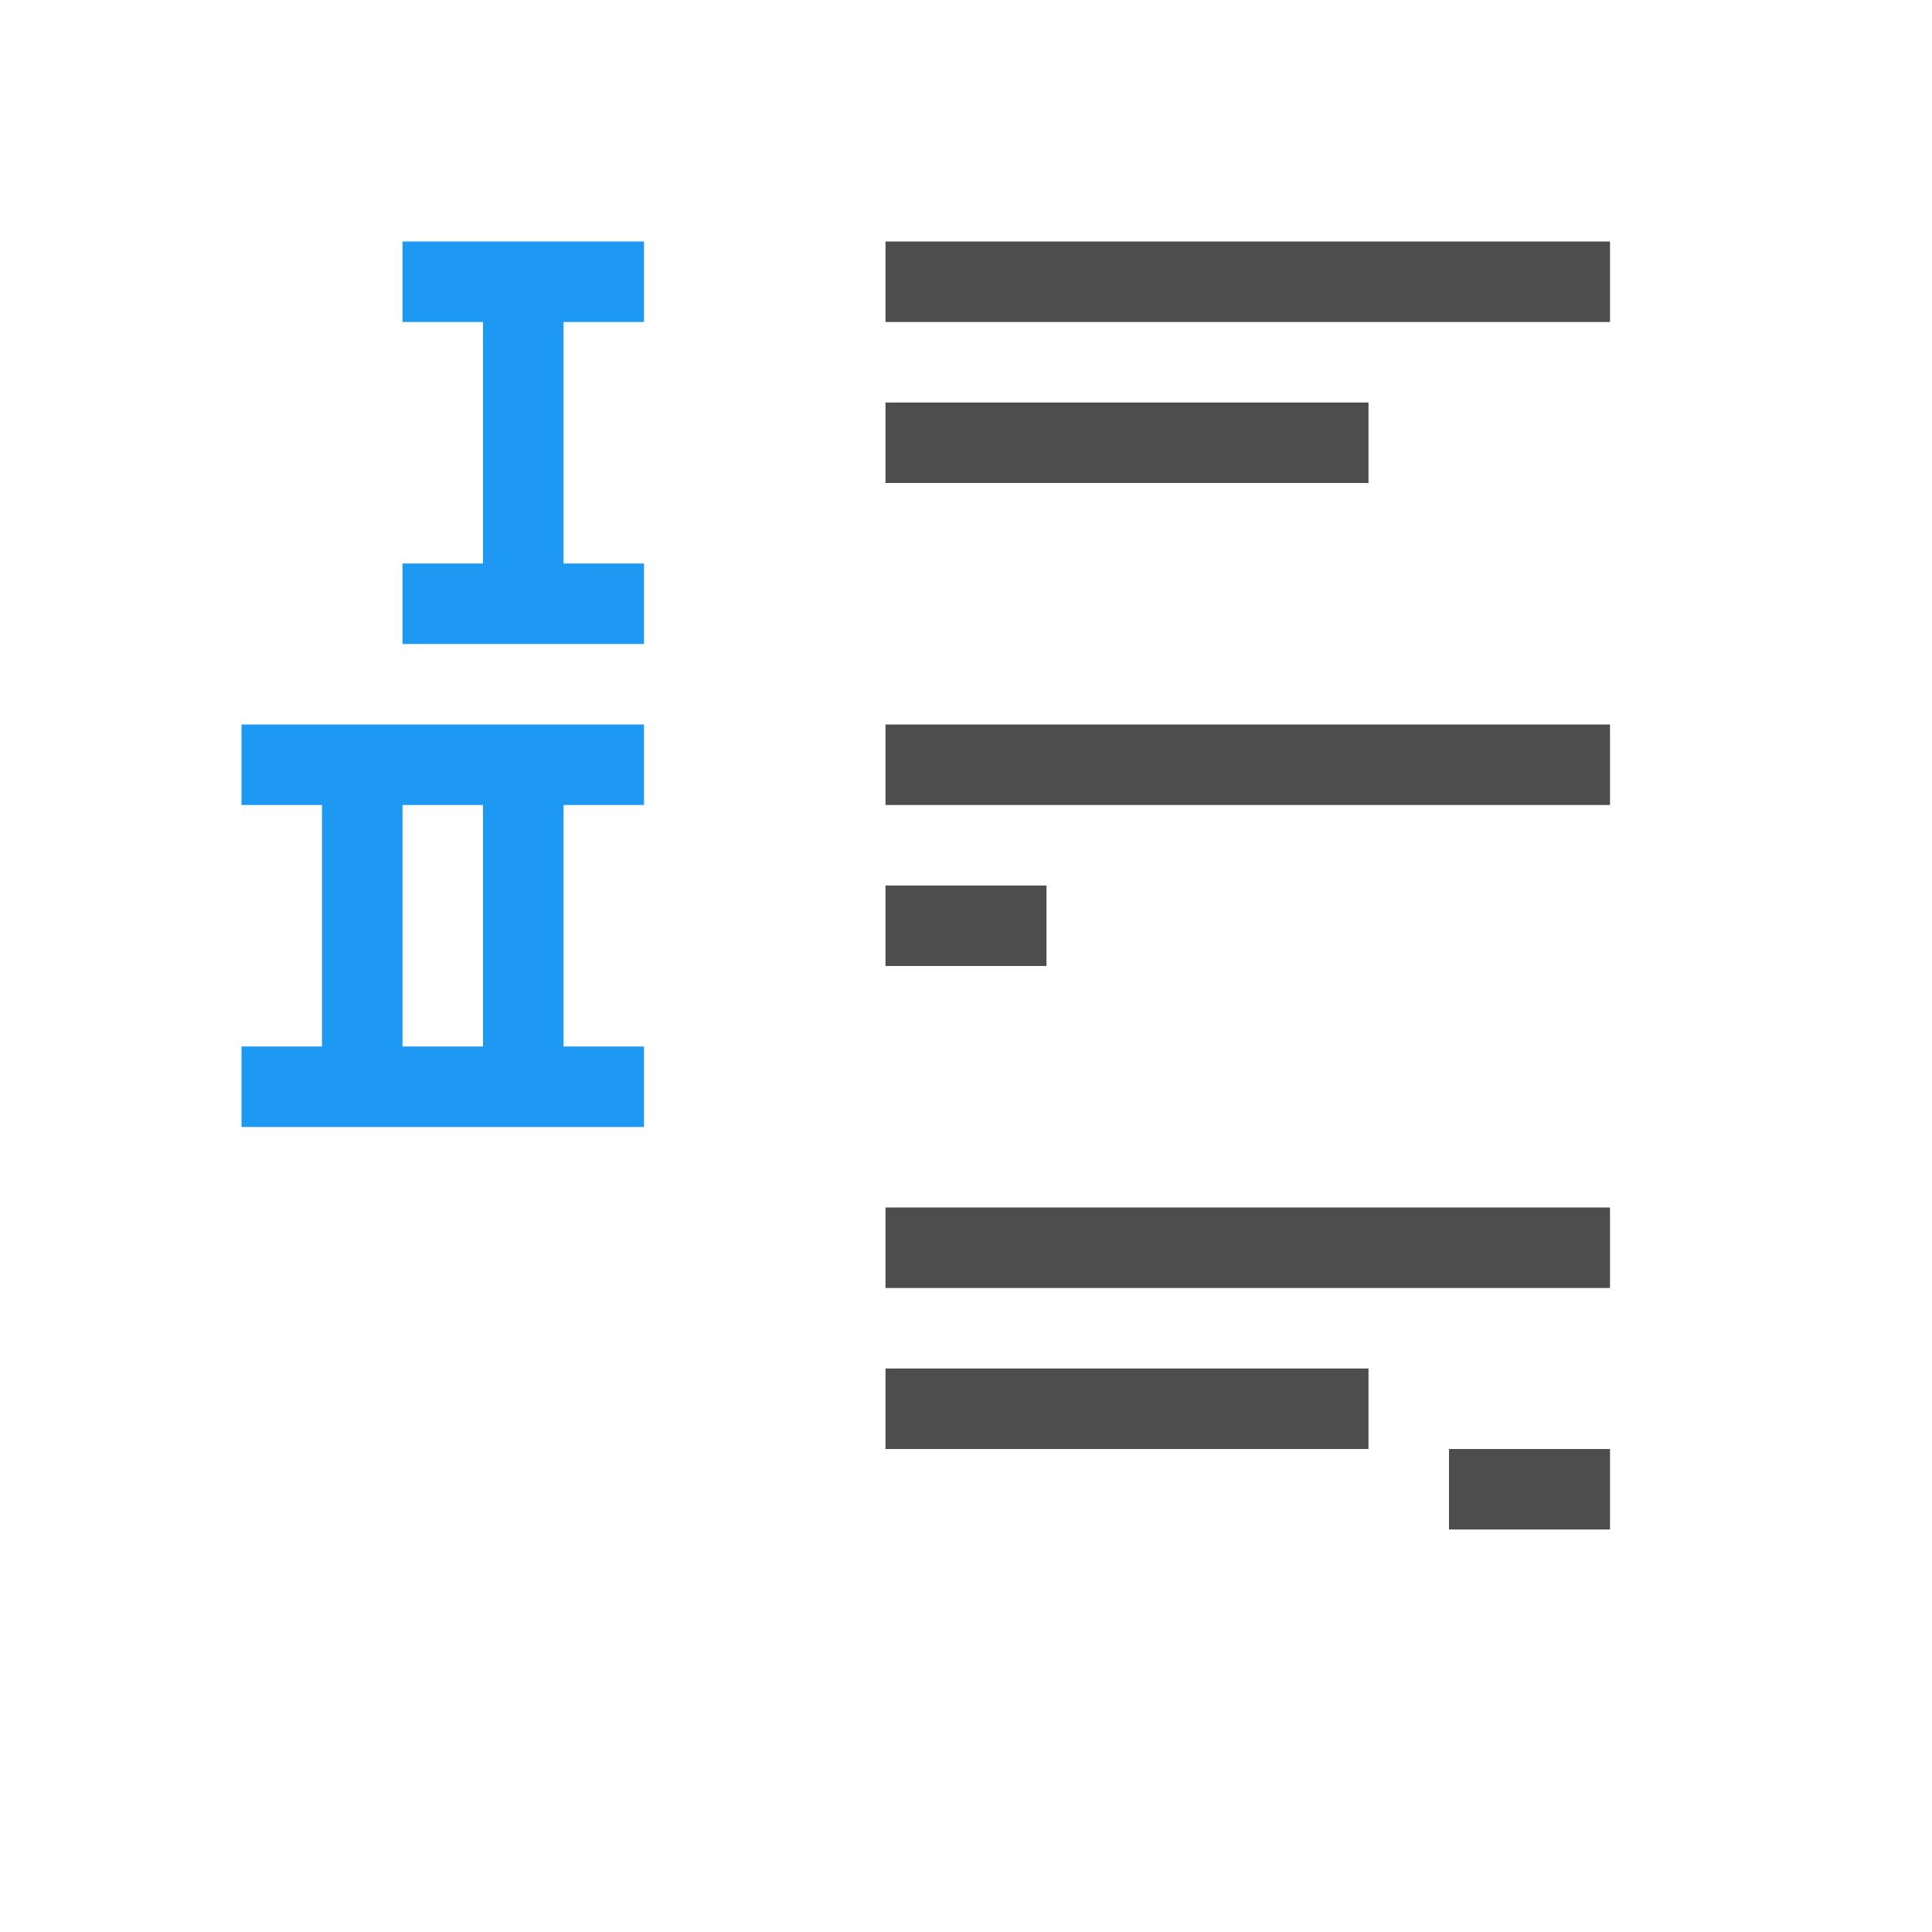
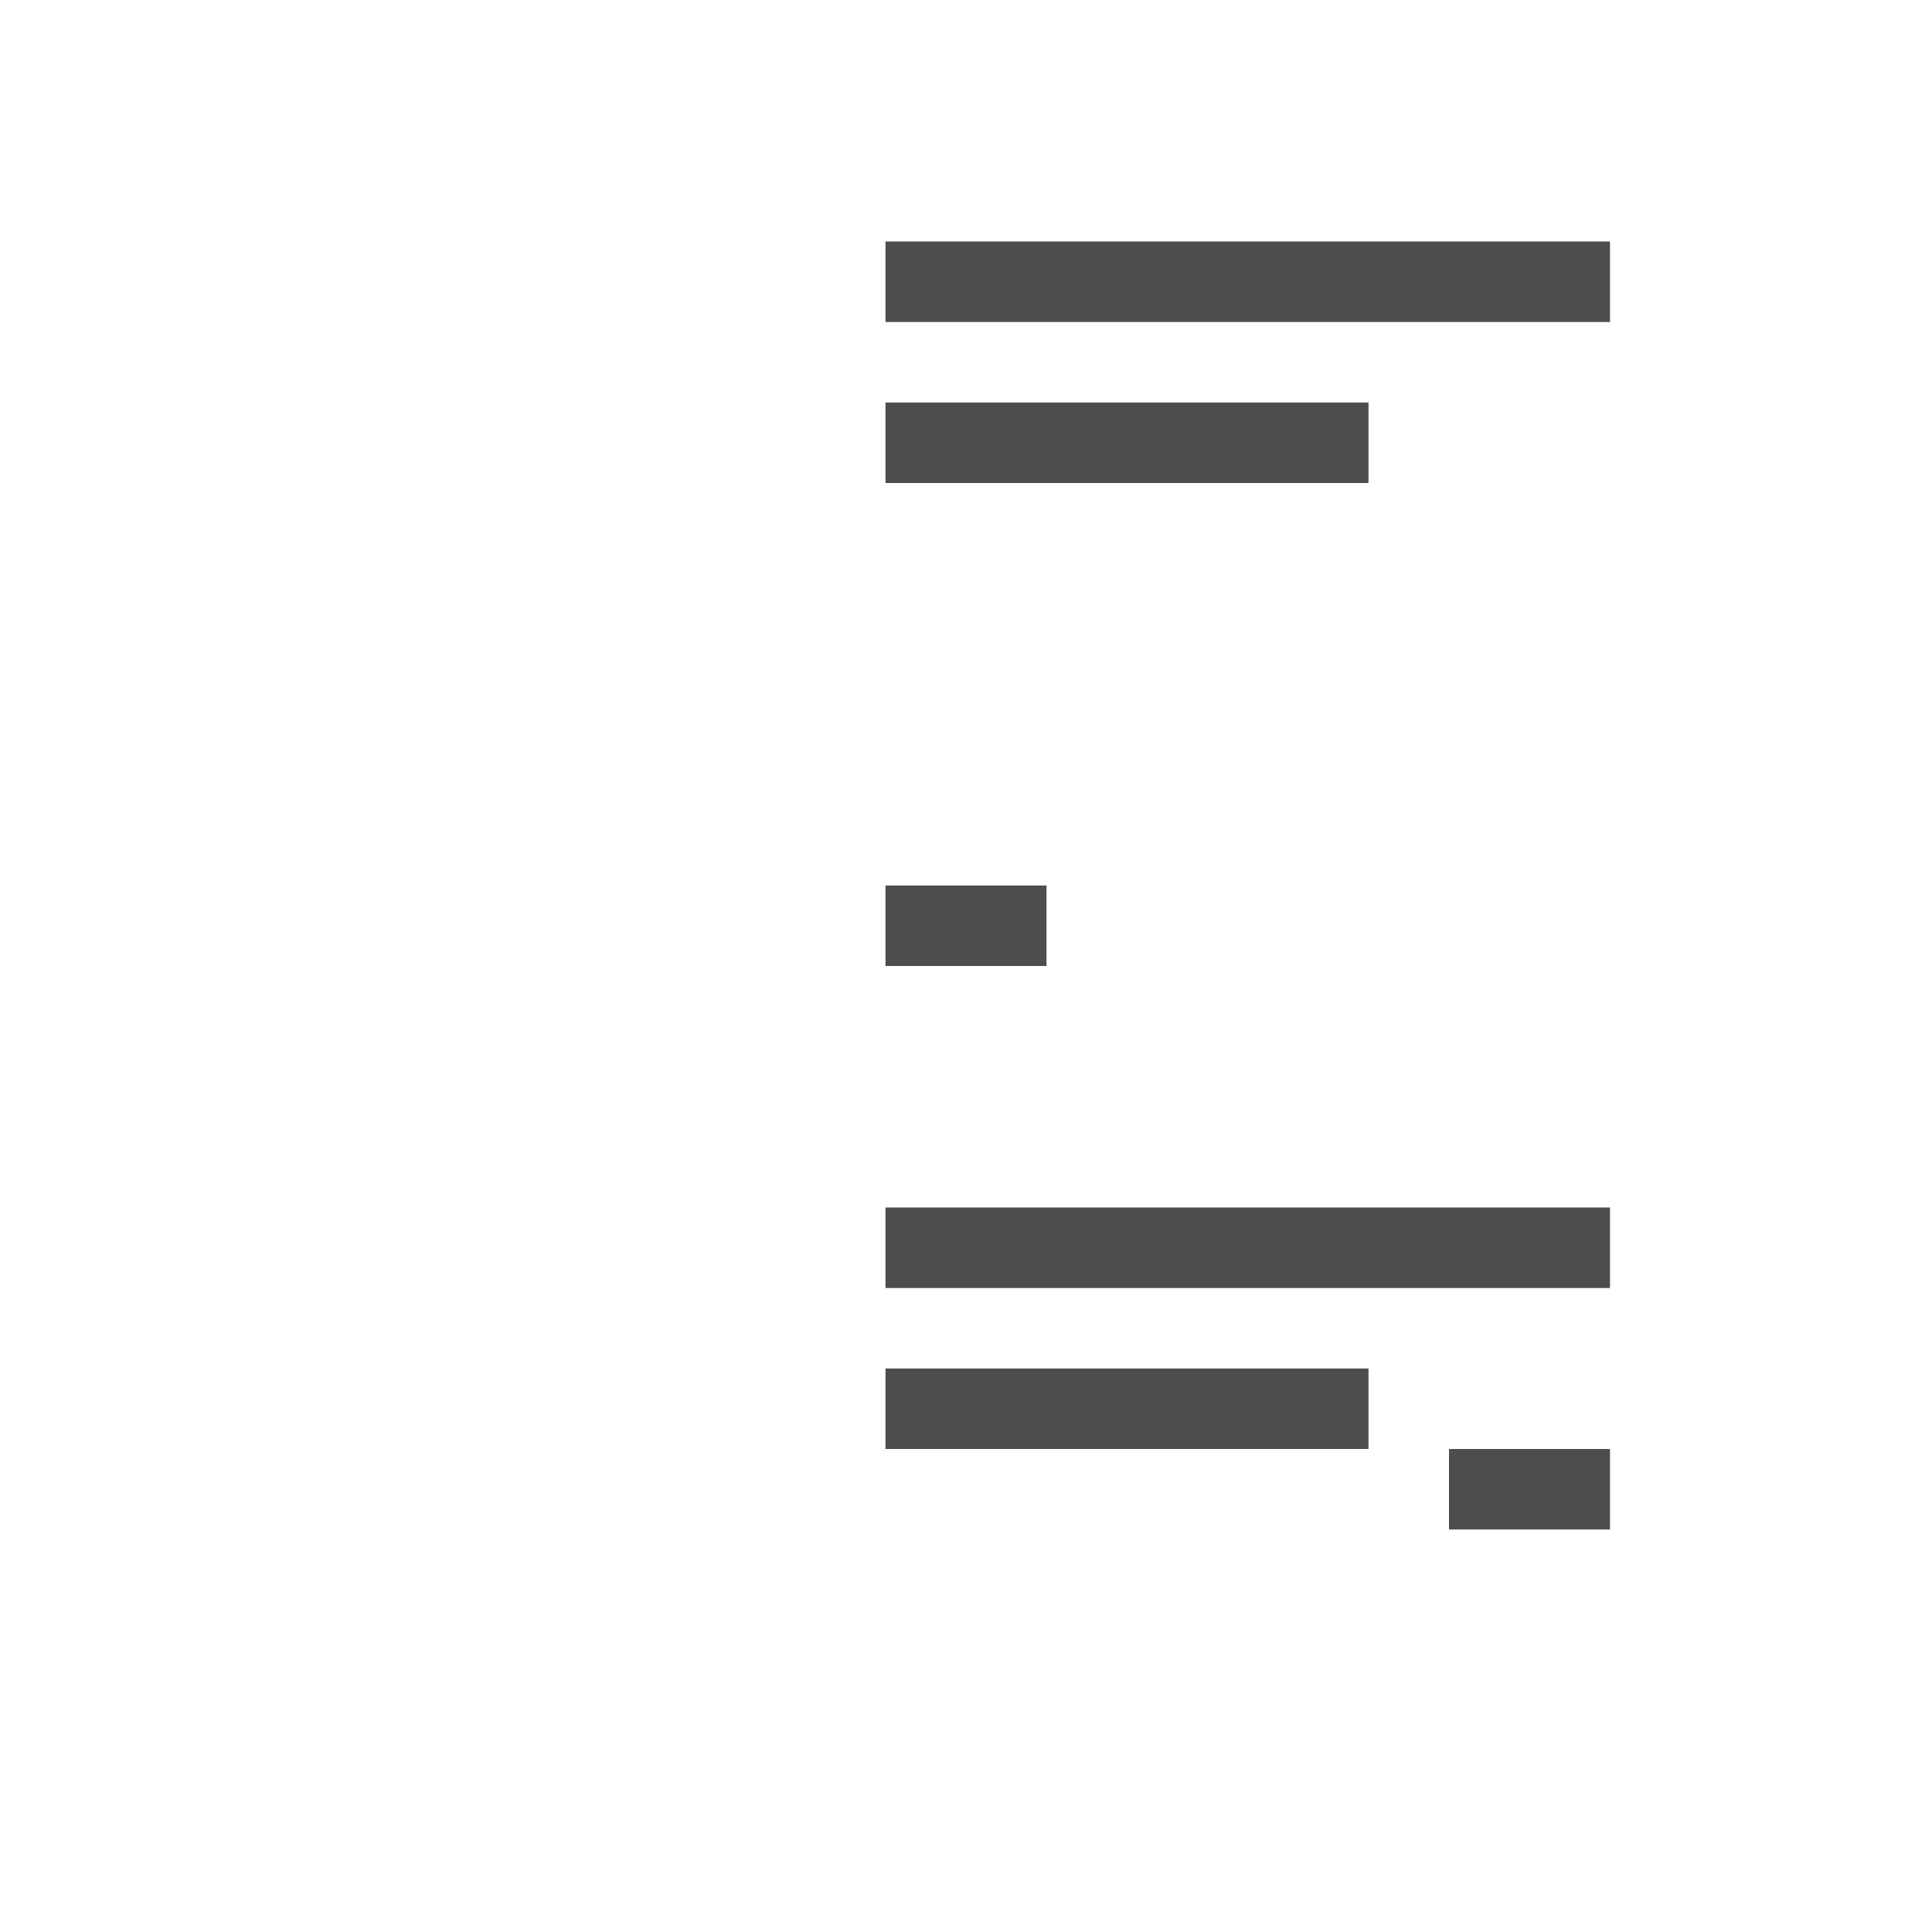
<svg xmlns="http://www.w3.org/2000/svg" viewBox="0 0 24 24">
-   <path style="fill:#4d4d4d" d="m 11,3 v 1 h 9 V 3 Z m 0,2 v 1 h 6 V 5 Z m 0,4 v 1 h 9 V 9 Z m 0,2 v 1 h 2 v -1 z m 0,4 v 1 h 9 v -1 z m 0,2 v 1 h 6 v -1 z m 7,1 v 1 h 2 v -1 z" />
-   <path style="fill:#1d99f3" d="M 5 3 L 5 4 L 6 4 L 6 7 L 5 7 L 5 8 L 8 8 L 8 7 L 7 7 L 7 4 L 8 4 L 8 3 L 5 3 z M 3 9 L 3 10 L 4 10 L 4 13 L 3 13 L 3 14 L 6 14 L 8 14 L 8 13 L 7 13 L 7 10 L 8 10 L 8 9 L 6 9 L 3 9 z M 5 10 L 6 10 L 6 13 L 5 13 L 5 10 z " />
+   <path style="fill:#4d4d4d" d="m 11,3 v 1 h 9 V 3 Z m 0,2 v 1 h 6 V 5 Z m 0,4 h 9 V 9 Z m 0,2 v 1 h 2 v -1 z m 0,4 v 1 h 9 v -1 z m 0,2 v 1 h 6 v -1 z m 7,1 v 1 h 2 v -1 z" />
</svg>